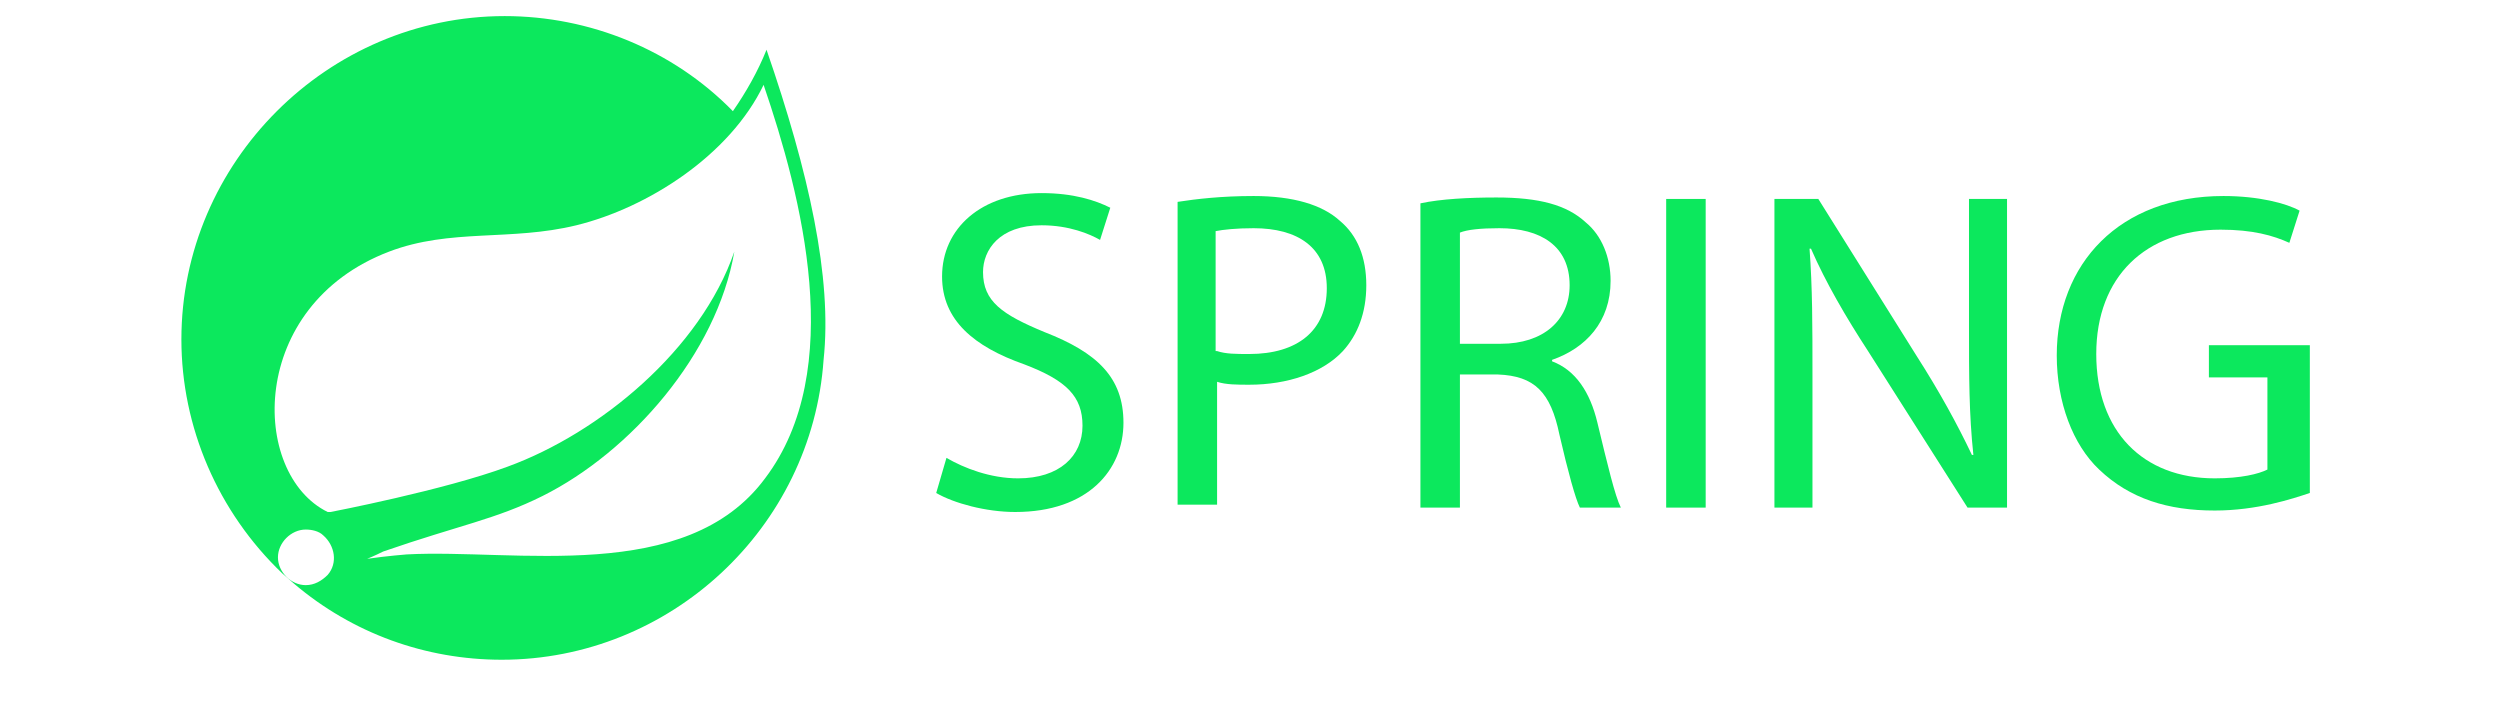
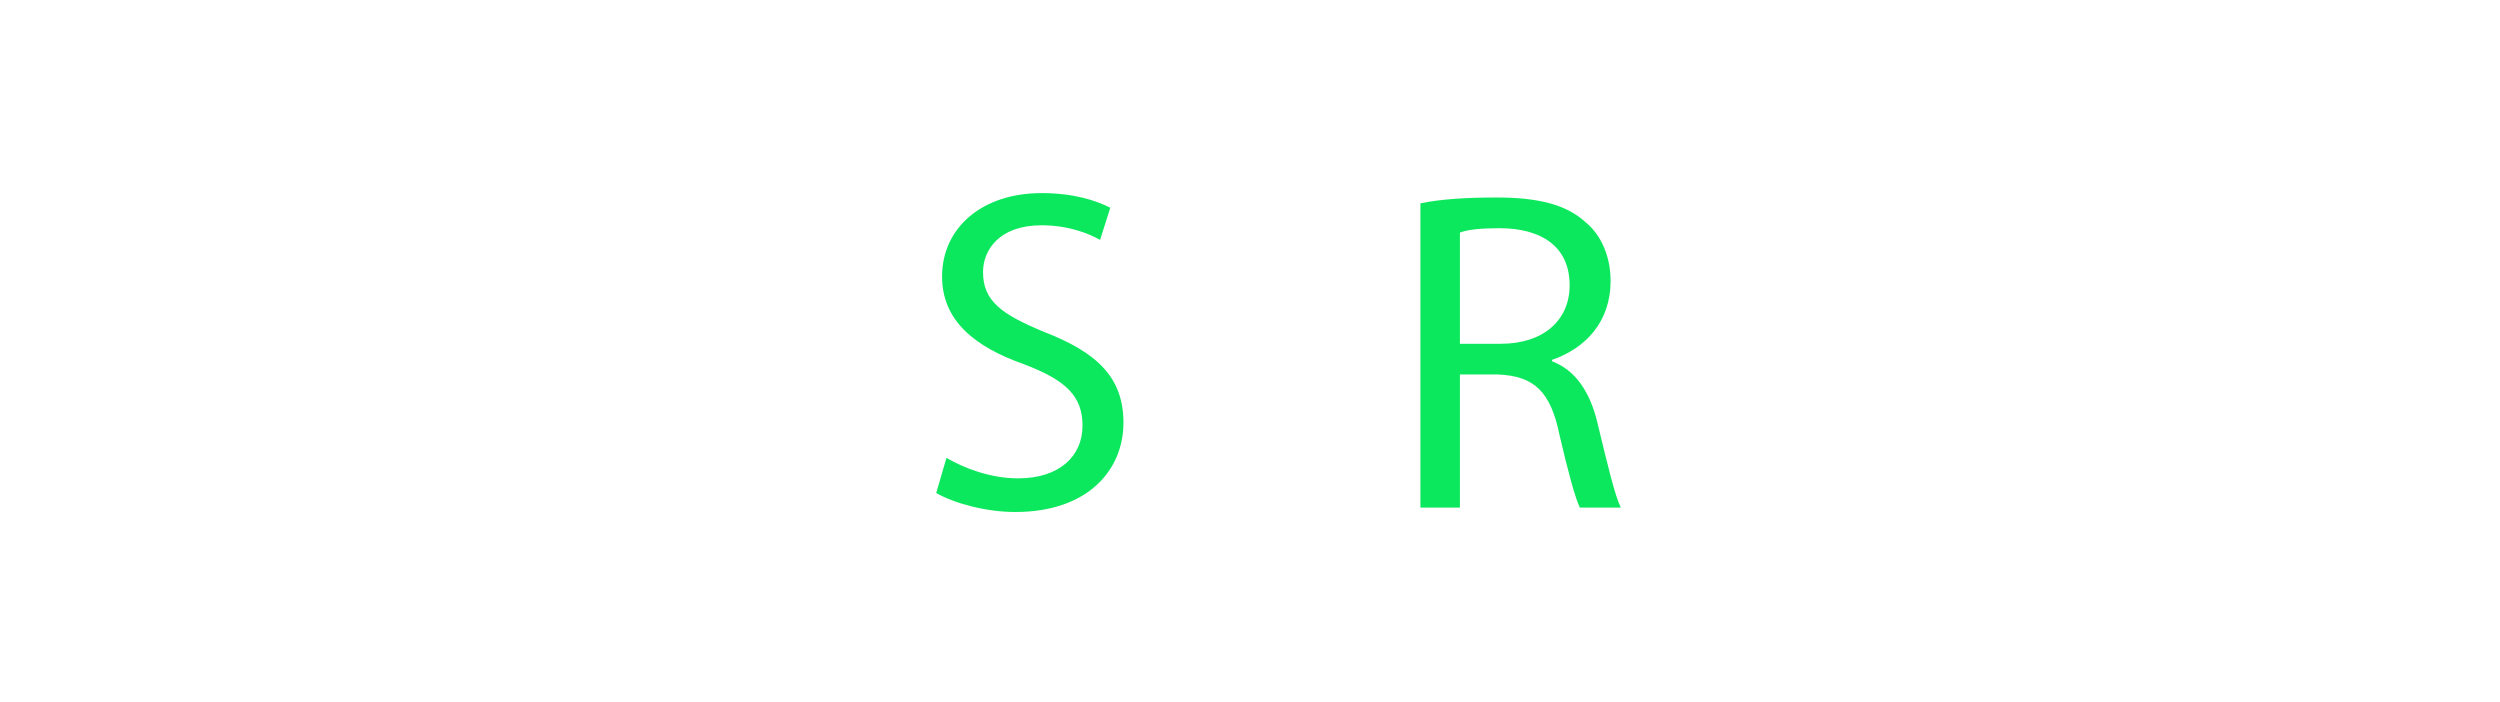
<svg xmlns="http://www.w3.org/2000/svg" version="1.0" id="Layer_1" x="0px" y="0px" width="170.9px" height="48px" viewBox="0 0 170.9 48" style="enable-background:new 0 0 170.9 48;" xml:space="preserve">
  <style type="text/css">
	.st0{fill:#0CE85D;}
</style>
-   <path class="st0" d="M52.4,3.4c-0.6,1.5-1.4,2.9-2.3,4.2C46,3.4,40.3,1.1,34.5,1.1c-12.1,0-22.1,10-22.1,22.1c0,6,2.5,11.8,6.9,16  l0.8,0.7c4,3.4,9,5.2,14.2,5.2c11.5,0,21.2-9,22-20.5C56.9,19,55.3,11.8,52.4,3.4L52.4,3.4z M22.4,39.3c-0.4,0.4-0.9,0.7-1.5,0.7  c-1,0-1.9-0.9-1.9-1.9s0.9-1.9,1.9-1.9c0.4,0,0.9,0.1,1.2,0.4C22.9,37.3,23.1,38.5,22.4,39.3L22.4,39.3z M52.3,32.7  c-5.4,7.3-17.1,4.8-24.5,5.2c0,0-1.3,0.1-2.7,0.3c0,0,0.5-0.2,1.1-0.5c5.2-1.8,7.7-2.2,10.9-3.8c6-3,11.9-9.7,13.1-16.7  c-2.3,6.7-9.2,12.4-15.5,14.7c-4.3,1.6-12.1,3.1-12.1,3.1L22.4,35c-5.3-2.6-5.5-14.1,4.2-17.8c4.2-1.6,8.3-0.7,12.8-1.8  c4.9-1.2,10.5-4.8,12.8-9.6C54.8,13.4,57.9,25.3,52.3,32.7L52.3,32.7z" />
  <g>
    <path class="st0" d="M64.7,31.3c1.2,0.7,3,1.4,4.9,1.4c2.8,0,4.4-1.5,4.4-3.6c0-2-1.1-3.1-4-4.2c-3.4-1.2-5.6-3-5.6-6   c0-3.3,2.7-5.7,6.8-5.7c2.2,0,3.7,0.5,4.7,1l-0.7,2.2c-0.7-0.4-2.1-1-4-1c-2.9,0-4,1.7-4,3.2c0,2,1.3,2.9,4.2,4.1   c3.6,1.4,5.4,3.1,5.4,6.2c0,3.2-2.4,6.1-7.4,6.1c-2,0-4.2-0.6-5.4-1.3L64.7,31.3z" />
-     <path class="st0" d="M80.5,13.8c1.3-0.2,3-0.4,5.2-0.4c2.7,0,4.7,0.6,5.9,1.7c1.2,1,1.8,2.5,1.8,4.4c0,1.9-0.6,3.4-1.6,4.5   c-1.4,1.5-3.8,2.3-6.4,2.3c-0.8,0-1.6,0-2.2-0.2v8.4h-2.7V13.8z M83.2,24c0.6,0.2,1.3,0.2,2.2,0.2c3.3,0,5.3-1.6,5.3-4.5   c0-2.8-2-4.1-5-4.1c-1.2,0-2.1,0.1-2.6,0.2V24z" />
    <path class="st0" d="M97.1,13.9c1.4-0.3,3.3-0.4,5.2-0.4c2.9,0,4.8,0.5,6.1,1.7c1.1,0.9,1.7,2.4,1.7,4c0,2.8-1.7,4.6-4,5.4v0.1   c1.6,0.6,2.6,2.1,3.1,4.2c0.7,2.9,1.2,5,1.6,5.8H108c-0.3-0.6-0.8-2.4-1.4-5c-0.6-2.9-1.7-4-4.2-4.1h-2.6v9.1h-2.7V13.9z    M99.8,23.5h2.8c2.9,0,4.7-1.6,4.7-4c0-2.7-2-3.9-4.8-3.9c-1.3,0-2.2,0.1-2.7,0.3V23.5z" />
-     <path class="st0" d="M116.6,13.6v21.1h-2.7V13.6H116.6z" />
-     <path class="st0" d="M121.3,34.6V13.6h3l6.7,10.7c1.6,2.5,2.8,4.7,3.8,6.8l0.1,0c-0.3-2.8-0.3-5.4-0.3-8.7v-8.8h2.6v21.1h-2.7   L127.7,24c-1.5-2.3-2.9-4.7-3.9-7l-0.1,0c0.2,2.7,0.2,5.2,0.2,8.7v9H121.3z" />
-     <path class="st0" d="M157.9,33.7c-1.2,0.4-3.6,1.2-6.5,1.2c-3.2,0-5.8-0.8-7.9-2.8c-1.8-1.7-2.9-4.6-2.9-7.8   c0-6.3,4.3-10.9,11.4-10.9c2.4,0,4.3,0.5,5.2,1l-0.7,2.2c-1.1-0.5-2.5-0.9-4.7-0.9c-5.1,0-8.5,3.2-8.5,8.5c0,5.3,3.2,8.5,8.1,8.5   c1.8,0,3-0.3,3.6-0.6v-6.3H151v-2.2h6.9V33.7z" />
  </g>
</svg>